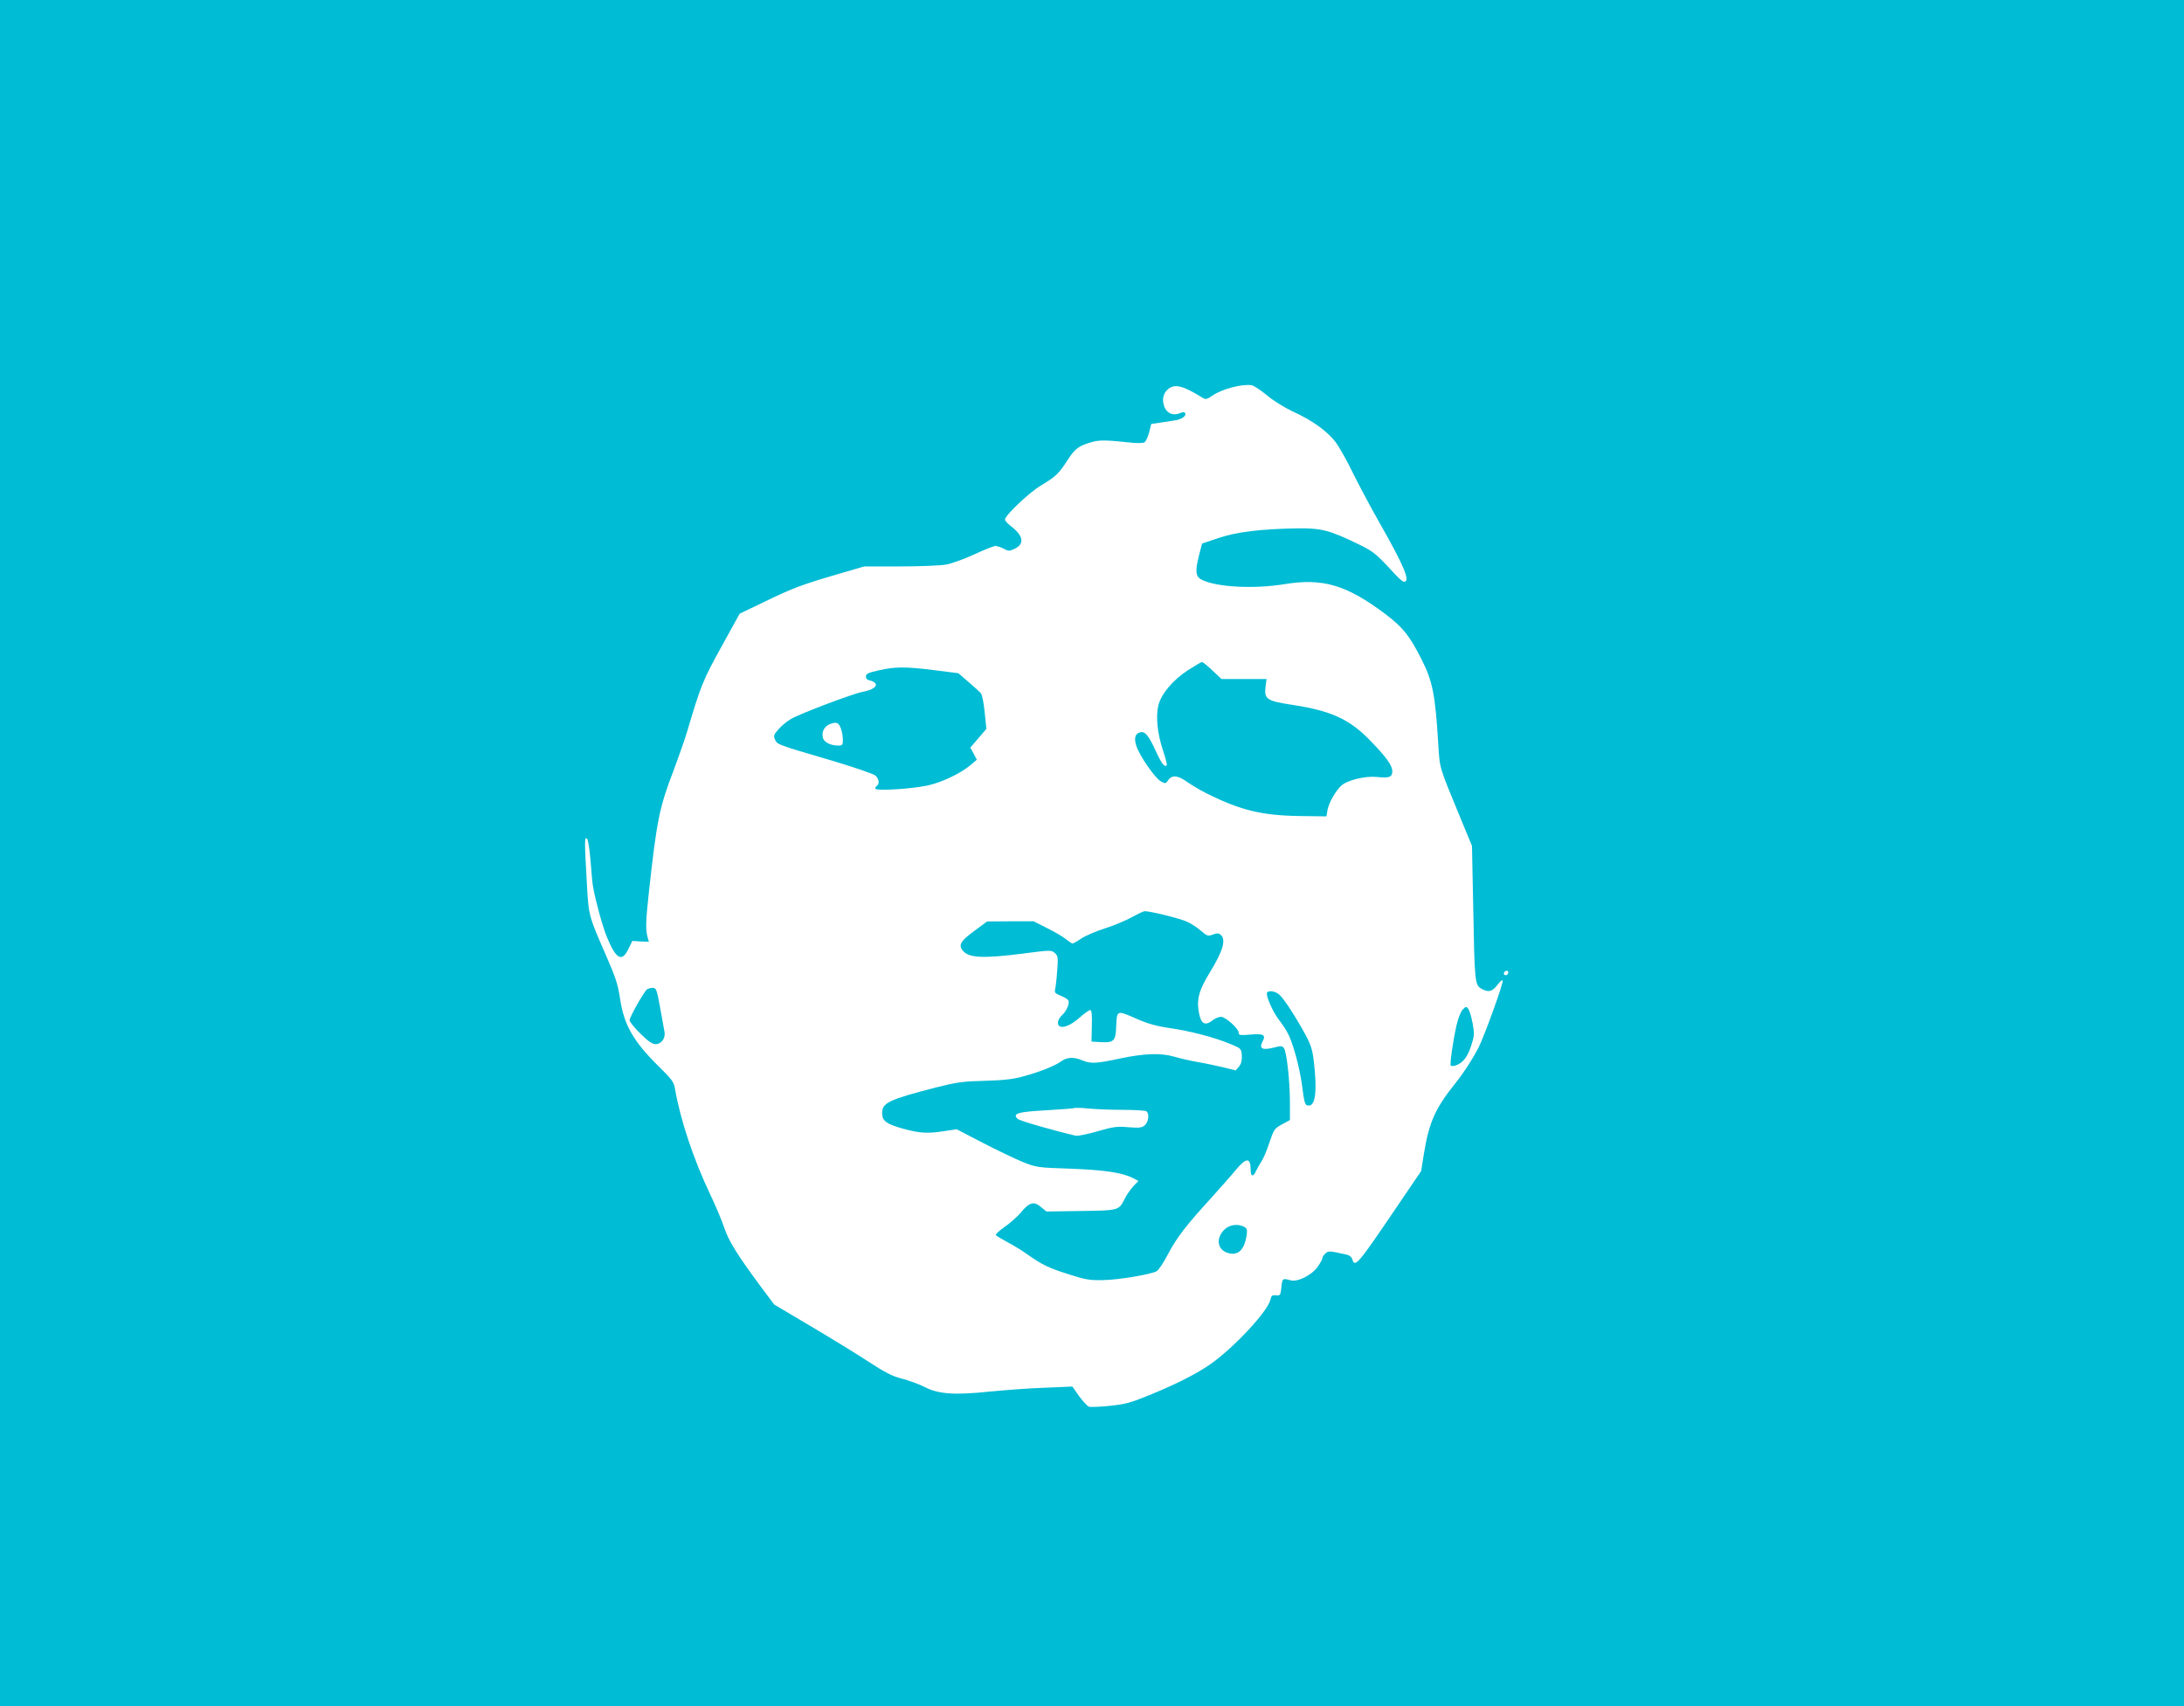
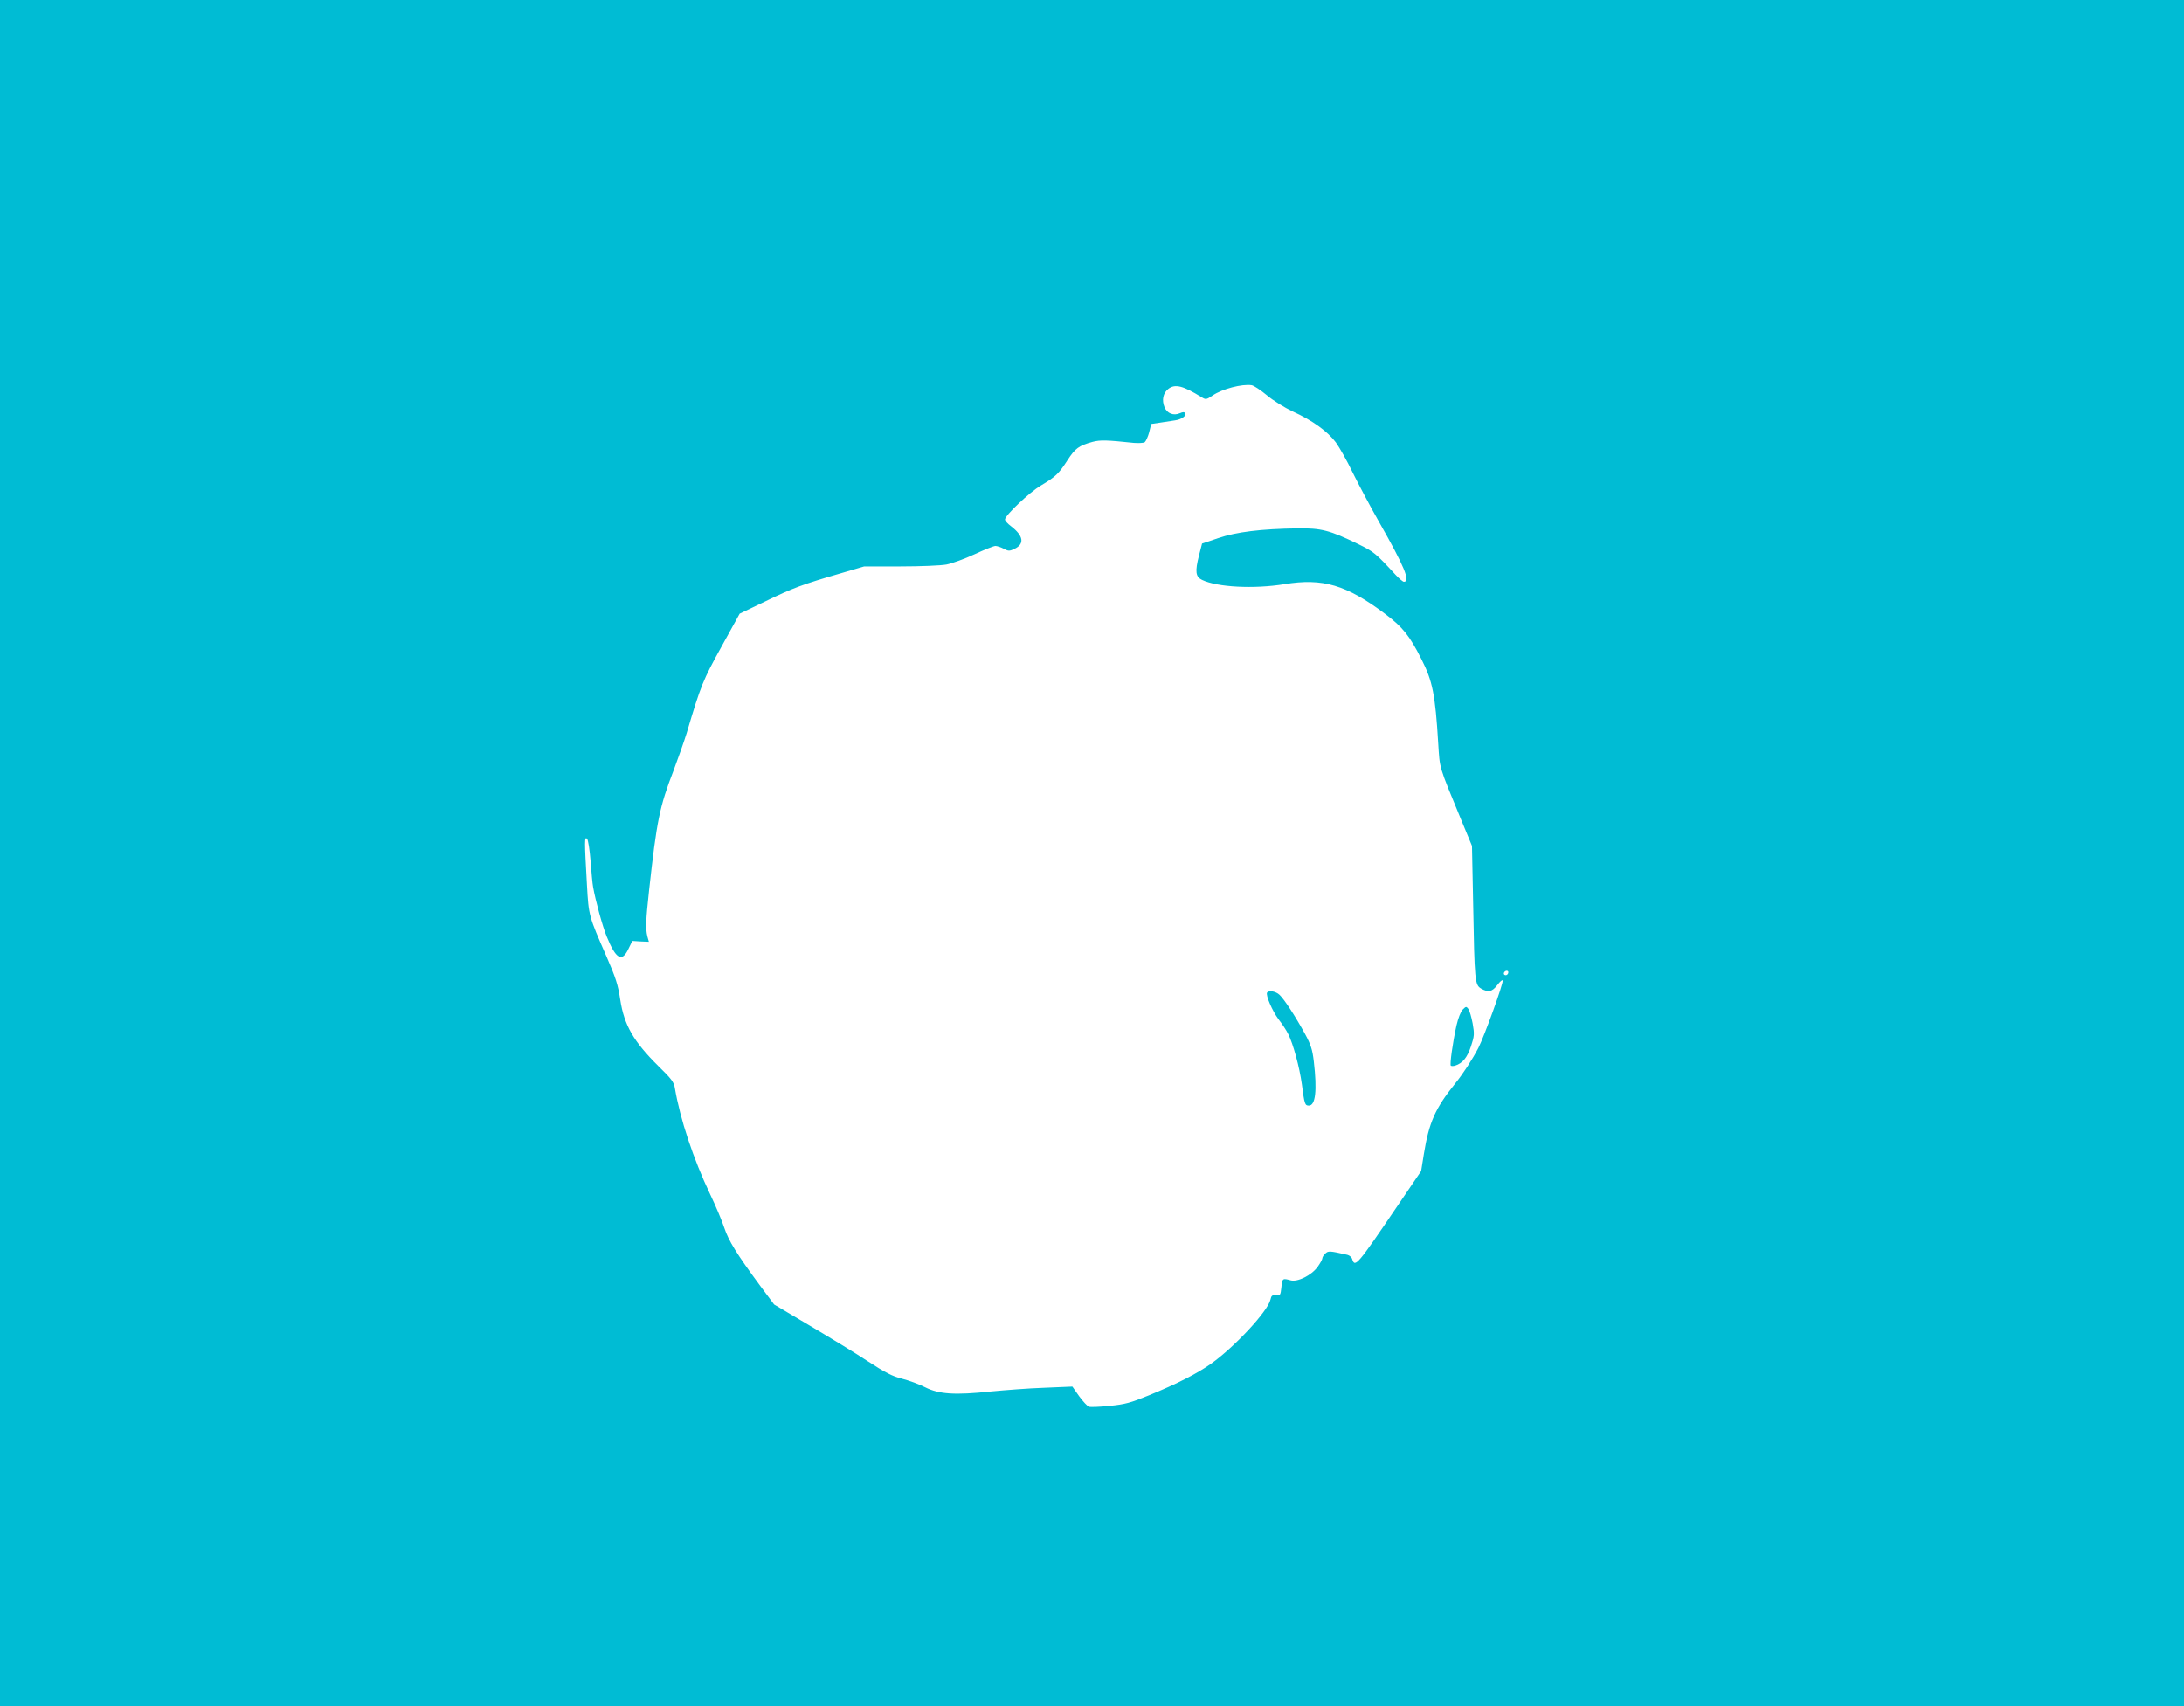
<svg xmlns="http://www.w3.org/2000/svg" version="1.0" width="1280pt" height="1000pt" viewBox="0 0 1280 1000" preserveAspectRatio="xMidYMid meet">
  <g transform="translate(0,1000) scale(0.1,-0.1)" fill="#00bcd4" stroke="none">
    <path d="M0 5000 l0 -5000 6400 0 6400 0 0 5000 0 5000 -6400 0 -6400 0 0 -5000z m7424 2684 c36 -31 104 -73 153 -96 115 -52 204 -117 252 -181 21 -29 66 -108 99 -177 34 -69 102 -197 152 -285 152 -267 188 -355 148 -355 -6 0 -27 18 -47 39 -120 130 -129 137 -221 182 -166 81 -217 94 -355 92 -214 -3 -360 -21 -465 -57 l-95 -32 -18 -70 c-24 -94 -20 -125 18 -143 89 -43 305 -54 483 -25 224 37 364 -4 591 -175 102 -77 142 -126 212 -265 65 -127 81 -208 98 -491 10 -154 1 -126 133 -446 l65 -157 7 -343 c8 -451 10 -471 46 -493 42 -24 65 -20 96 21 15 20 29 32 31 26 5 -15 -107 -325 -142 -394 -34 -66 -89 -151 -136 -209 -118 -147 -154 -229 -184 -414 l-16 -100 -146 -215 c-227 -335 -242 -353 -258 -301 -3 11 -16 22 -28 25 -105 24 -112 24 -129 8 -10 -9 -18 -21 -18 -28 0 -7 -13 -30 -28 -51 -37 -50 -118 -90 -159 -78 -46 13 -48 11 -53 -41 -5 -47 -7 -50 -32 -47 -22 2 -27 -2 -32 -25 -15 -68 -209 -277 -348 -376 -79 -56 -197 -117 -366 -186 -105 -43 -139 -52 -228 -61 -58 -6 -113 -8 -122 -5 -9 3 -35 31 -57 61 l-40 57 -165 -7 c-91 -3 -232 -14 -315 -22 -208 -22 -302 -16 -383 25 -35 18 -96 40 -135 50 -57 14 -99 36 -202 103 -71 47 -224 140 -339 208 l-209 124 -82 110 c-138 187 -185 264 -210 339 -13 40 -50 128 -83 197 -98 206 -176 440 -207 624 -5 33 -22 55 -94 125 -148 146 -203 242 -226 392 -13 87 -26 128 -81 254 -103 235 -104 237 -114 418 -15 264 -15 286 1 270 6 -6 15 -64 20 -128 5 -65 11 -134 15 -154 14 -80 55 -230 80 -291 54 -132 89 -152 127 -72 l23 47 48 -3 49 -2 -9 32 c-11 47 -9 92 10 268 45 410 61 490 144 705 27 72 62 171 77 220 82 277 95 309 203 504 l107 194 150 72 c160 78 219 100 440 164 l140 41 211 0 c116 0 237 5 270 11 32 6 107 33 165 60 58 27 113 49 123 49 9 0 31 -7 48 -16 28 -15 34 -15 64 -1 60 29 53 76 -21 133 -19 14 -35 32 -35 39 0 24 144 160 210 199 87 52 105 69 156 148 45 70 67 86 147 108 46 12 82 11 242 -6 28 -2 56 -1 64 4 7 6 19 32 26 58 l12 49 54 8 c30 5 68 10 85 13 38 5 69 27 60 42 -5 8 -13 8 -31 0 -37 -16 -74 -2 -90 35 -17 42 -9 83 23 108 39 30 86 18 194 -49 25 -15 28 -15 65 10 55 38 173 69 229 60 12 -2 52 -28 88 -58z m1416 -3382 c0 -13 -12 -22 -22 -16 -10 6 -1 24 13 24 5 0 9 -4 9 -8z" />
-     <path d="M6961 6071 c-88 -58 -155 -138 -172 -205 -16 -65 -6 -166 27 -264 15 -45 25 -84 22 -88 -13 -13 -31 11 -67 90 -40 86 -60 110 -87 104 -30 -6 -39 -32 -25 -77 16 -56 110 -192 145 -211 26 -14 29 -14 43 8 22 31 57 28 112 -12 25 -18 78 -49 116 -68 197 -98 323 -128 544 -131 l155 -2 6 36 c7 42 48 115 82 145 36 32 141 57 208 50 72 -8 90 -1 90 34 0 34 -36 83 -131 181 -122 125 -228 173 -457 208 -149 23 -163 33 -155 106 l6 45 -132 0 -132 0 -53 50 c-29 28 -57 50 -62 50 -5 -1 -42 -23 -83 -49z" />
-     <path d="M5150 6071 c-62 -14 -75 -20 -75 -37 0 -12 8 -20 22 -22 12 -2 27 -9 33 -17 15 -18 -19 -40 -74 -50 -53 -9 -368 -128 -420 -159 -24 -14 -57 -41 -74 -61 -27 -31 -30 -38 -20 -59 13 -30 9 -29 316 -119 139 -41 262 -83 273 -93 20 -18 25 -49 9 -59 -5 -3 -10 -11 -10 -17 0 -15 204 -3 302 17 83 17 199 72 255 120 l38 32 -19 36 -19 35 47 55 47 55 -10 97 c-5 53 -15 103 -22 111 -6 8 -39 38 -72 66 l-60 52 -141 18 c-170 21 -228 21 -326 -1z m-221 -343 c6 -17 11 -46 11 -64 0 -31 -3 -34 -30 -34 -40 0 -78 19 -86 42 -11 35 5 69 38 83 40 16 54 11 67 -27z" />
-     <path d="M6635 4625 c-33 -19 -104 -49 -158 -66 -53 -17 -116 -44 -140 -60 -23 -16 -46 -29 -51 -29 -4 0 -21 11 -37 24 -16 14 -66 43 -110 65 l-81 41 -137 0 -136 -1 -77 -57 c-79 -58 -92 -81 -65 -114 34 -43 118 -47 354 -17 160 21 165 21 185 3 19 -17 20 -26 14 -104 -3 -47 -9 -95 -12 -108 -5 -19 0 -25 32 -38 22 -9 42 -21 45 -27 10 -15 -9 -62 -37 -88 -25 -23 -31 -53 -14 -64 21 -13 68 7 117 50 28 25 56 45 63 45 8 0 11 -28 9 -92 l-2 -93 51 -3 c81 -5 91 5 94 96 4 92 3 92 123 39 56 -25 111 -41 185 -52 126 -18 267 -55 358 -93 66 -27 67 -28 70 -68 2 -29 -3 -48 -16 -65 l-20 -23 -68 17 c-38 9 -107 24 -154 32 -47 8 -110 23 -140 32 -76 22 -173 19 -315 -11 -139 -30 -172 -32 -222 -11 -49 21 -90 19 -124 -6 -39 -28 -129 -63 -225 -89 -58 -16 -117 -22 -224 -25 -127 -3 -162 -8 -285 -39 -278 -72 -315 -90 -315 -150 0 -47 26 -65 128 -93 97 -26 141 -28 241 -12 l68 10 154 -80 c85 -44 190 -94 234 -112 78 -31 85 -33 280 -39 201 -8 303 -23 367 -56 l30 -16 -30 -31 c-16 -18 -39 -50 -50 -73 -35 -69 -33 -69 -257 -72 l-202 -3 -32 26 c-41 36 -69 28 -117 -31 -21 -25 -65 -64 -97 -86 -32 -22 -55 -44 -50 -48 4 -5 35 -23 68 -41 33 -17 87 -50 120 -74 82 -58 123 -78 245 -116 90 -29 117 -34 195 -32 91 1 277 33 314 52 11 6 41 51 67 101 51 97 105 167 254 330 52 58 117 131 143 163 63 75 87 74 87 -4 0 -37 17 -38 32 -1 7 15 21 40 32 56 11 16 32 66 46 110 26 77 30 82 74 106 l46 25 0 102 c0 126 -19 297 -35 319 -10 15 -17 15 -63 3 -64 -16 -84 -5 -63 35 22 40 7 49 -70 42 -60 -5 -69 -4 -69 10 0 25 -77 94 -104 94 -13 0 -35 -9 -49 -20 -49 -39 -73 -19 -84 68 -7 65 8 115 68 213 77 126 96 192 63 220 -12 10 -22 10 -46 1 -28 -10 -34 -9 -70 23 -22 19 -59 43 -82 53 -38 18 -219 63 -248 61 -7 0 -40 -16 -73 -34z m-60 -1130 c72 0 136 -4 143 -8 19 -13 14 -62 -8 -82 -17 -15 -31 -17 -96 -12 -67 6 -89 3 -182 -24 -58 -17 -115 -28 -126 -26 -141 33 -331 88 -342 99 -31 31 -1 41 162 50 88 5 164 11 169 13 6 3 42 2 80 -2 39 -4 129 -8 200 -8z" />
-     <path d="M3793 4202 c-17 -11 -103 -163 -103 -182 0 -9 28 -44 63 -78 45 -45 70 -62 89 -62 33 0 58 33 53 69 -3 14 -14 79 -26 144 -19 106 -23 117 -43 117 -11 0 -27 -4 -33 -8z" />
    <path d="M7426 4182 c-9 -15 31 -108 67 -156 21 -27 47 -66 57 -87 29 -57 66 -193 80 -294 15 -117 18 -125 41 -125 39 0 49 88 29 259 -8 68 -17 97 -51 160 -57 104 -122 204 -150 230 -22 21 -63 28 -73 13z" />
    <path d="M8573 4083 c-12 -12 -27 -51 -37 -94 -22 -100 -40 -229 -33 -235 3 -3 14 -3 25 0 44 14 71 47 93 113 20 60 21 72 10 134 -7 37 -18 75 -25 85 -12 16 -14 16 -33 -3z" />
-     <path d="M7176 2793 c-51 -50 -42 -116 17 -136 61 -20 99 14 113 101 5 34 3 42 -14 51 -37 20 -87 13 -116 -16z" />
  </g>
</svg>